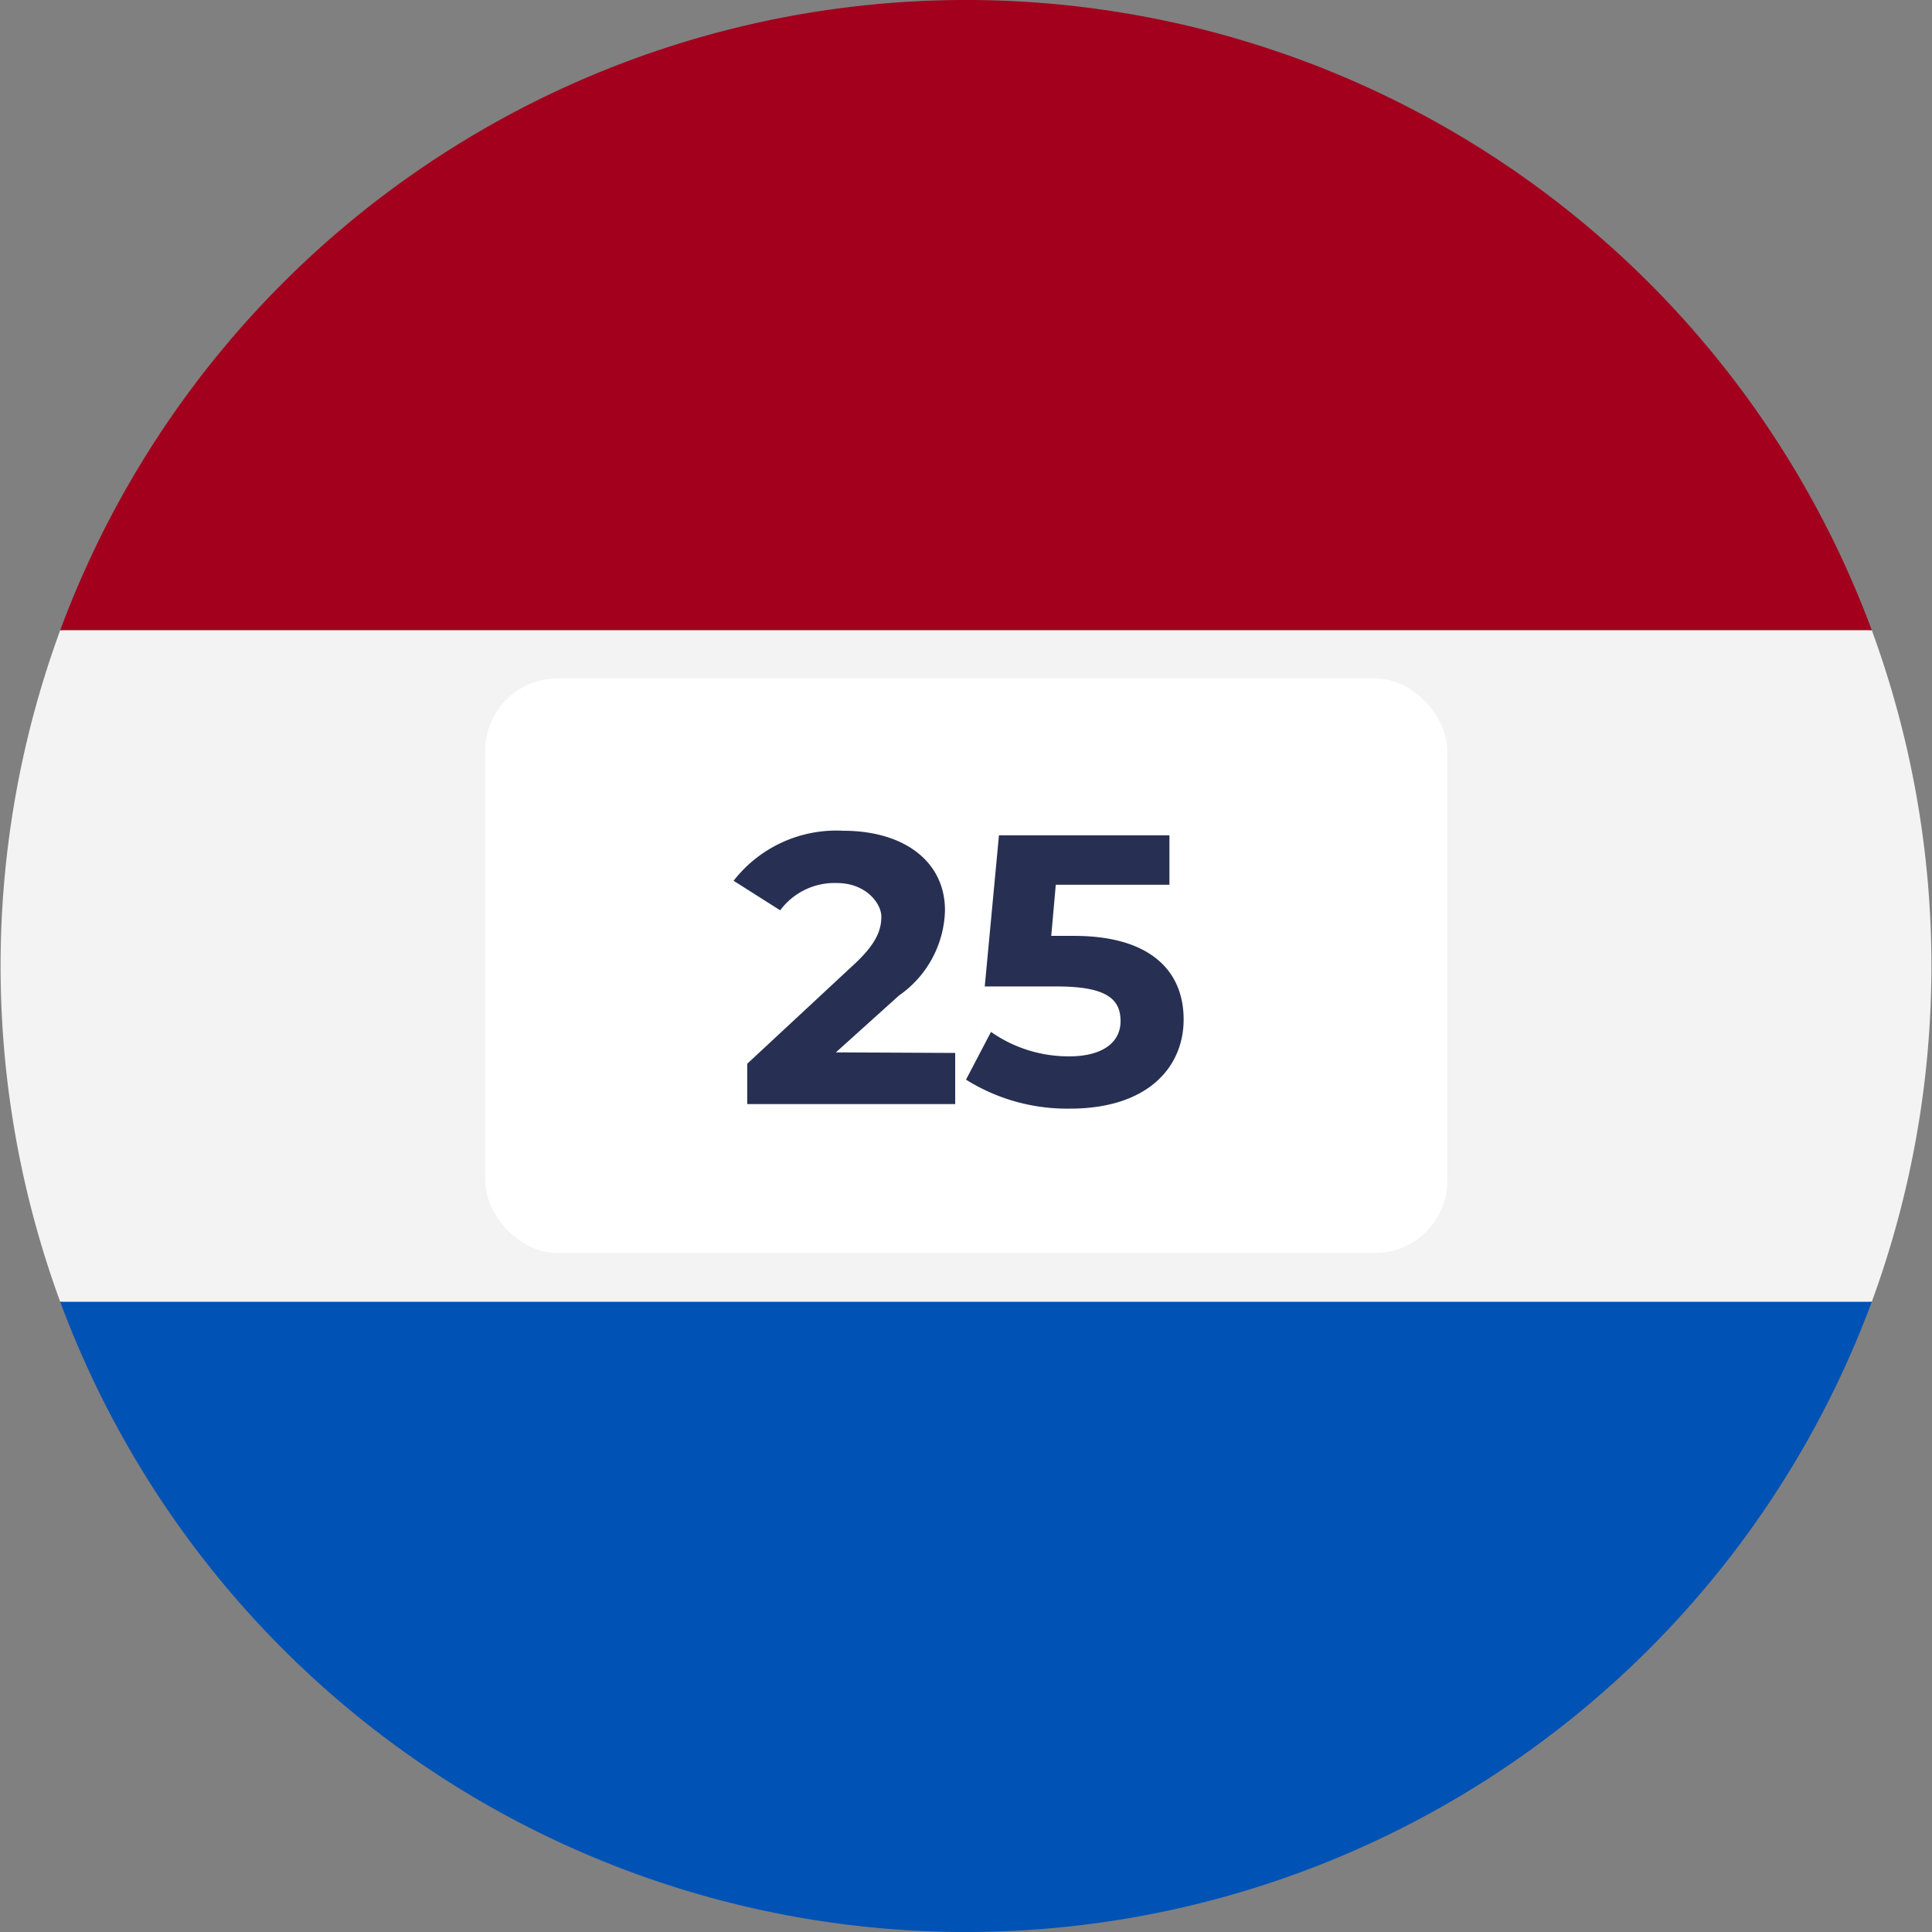
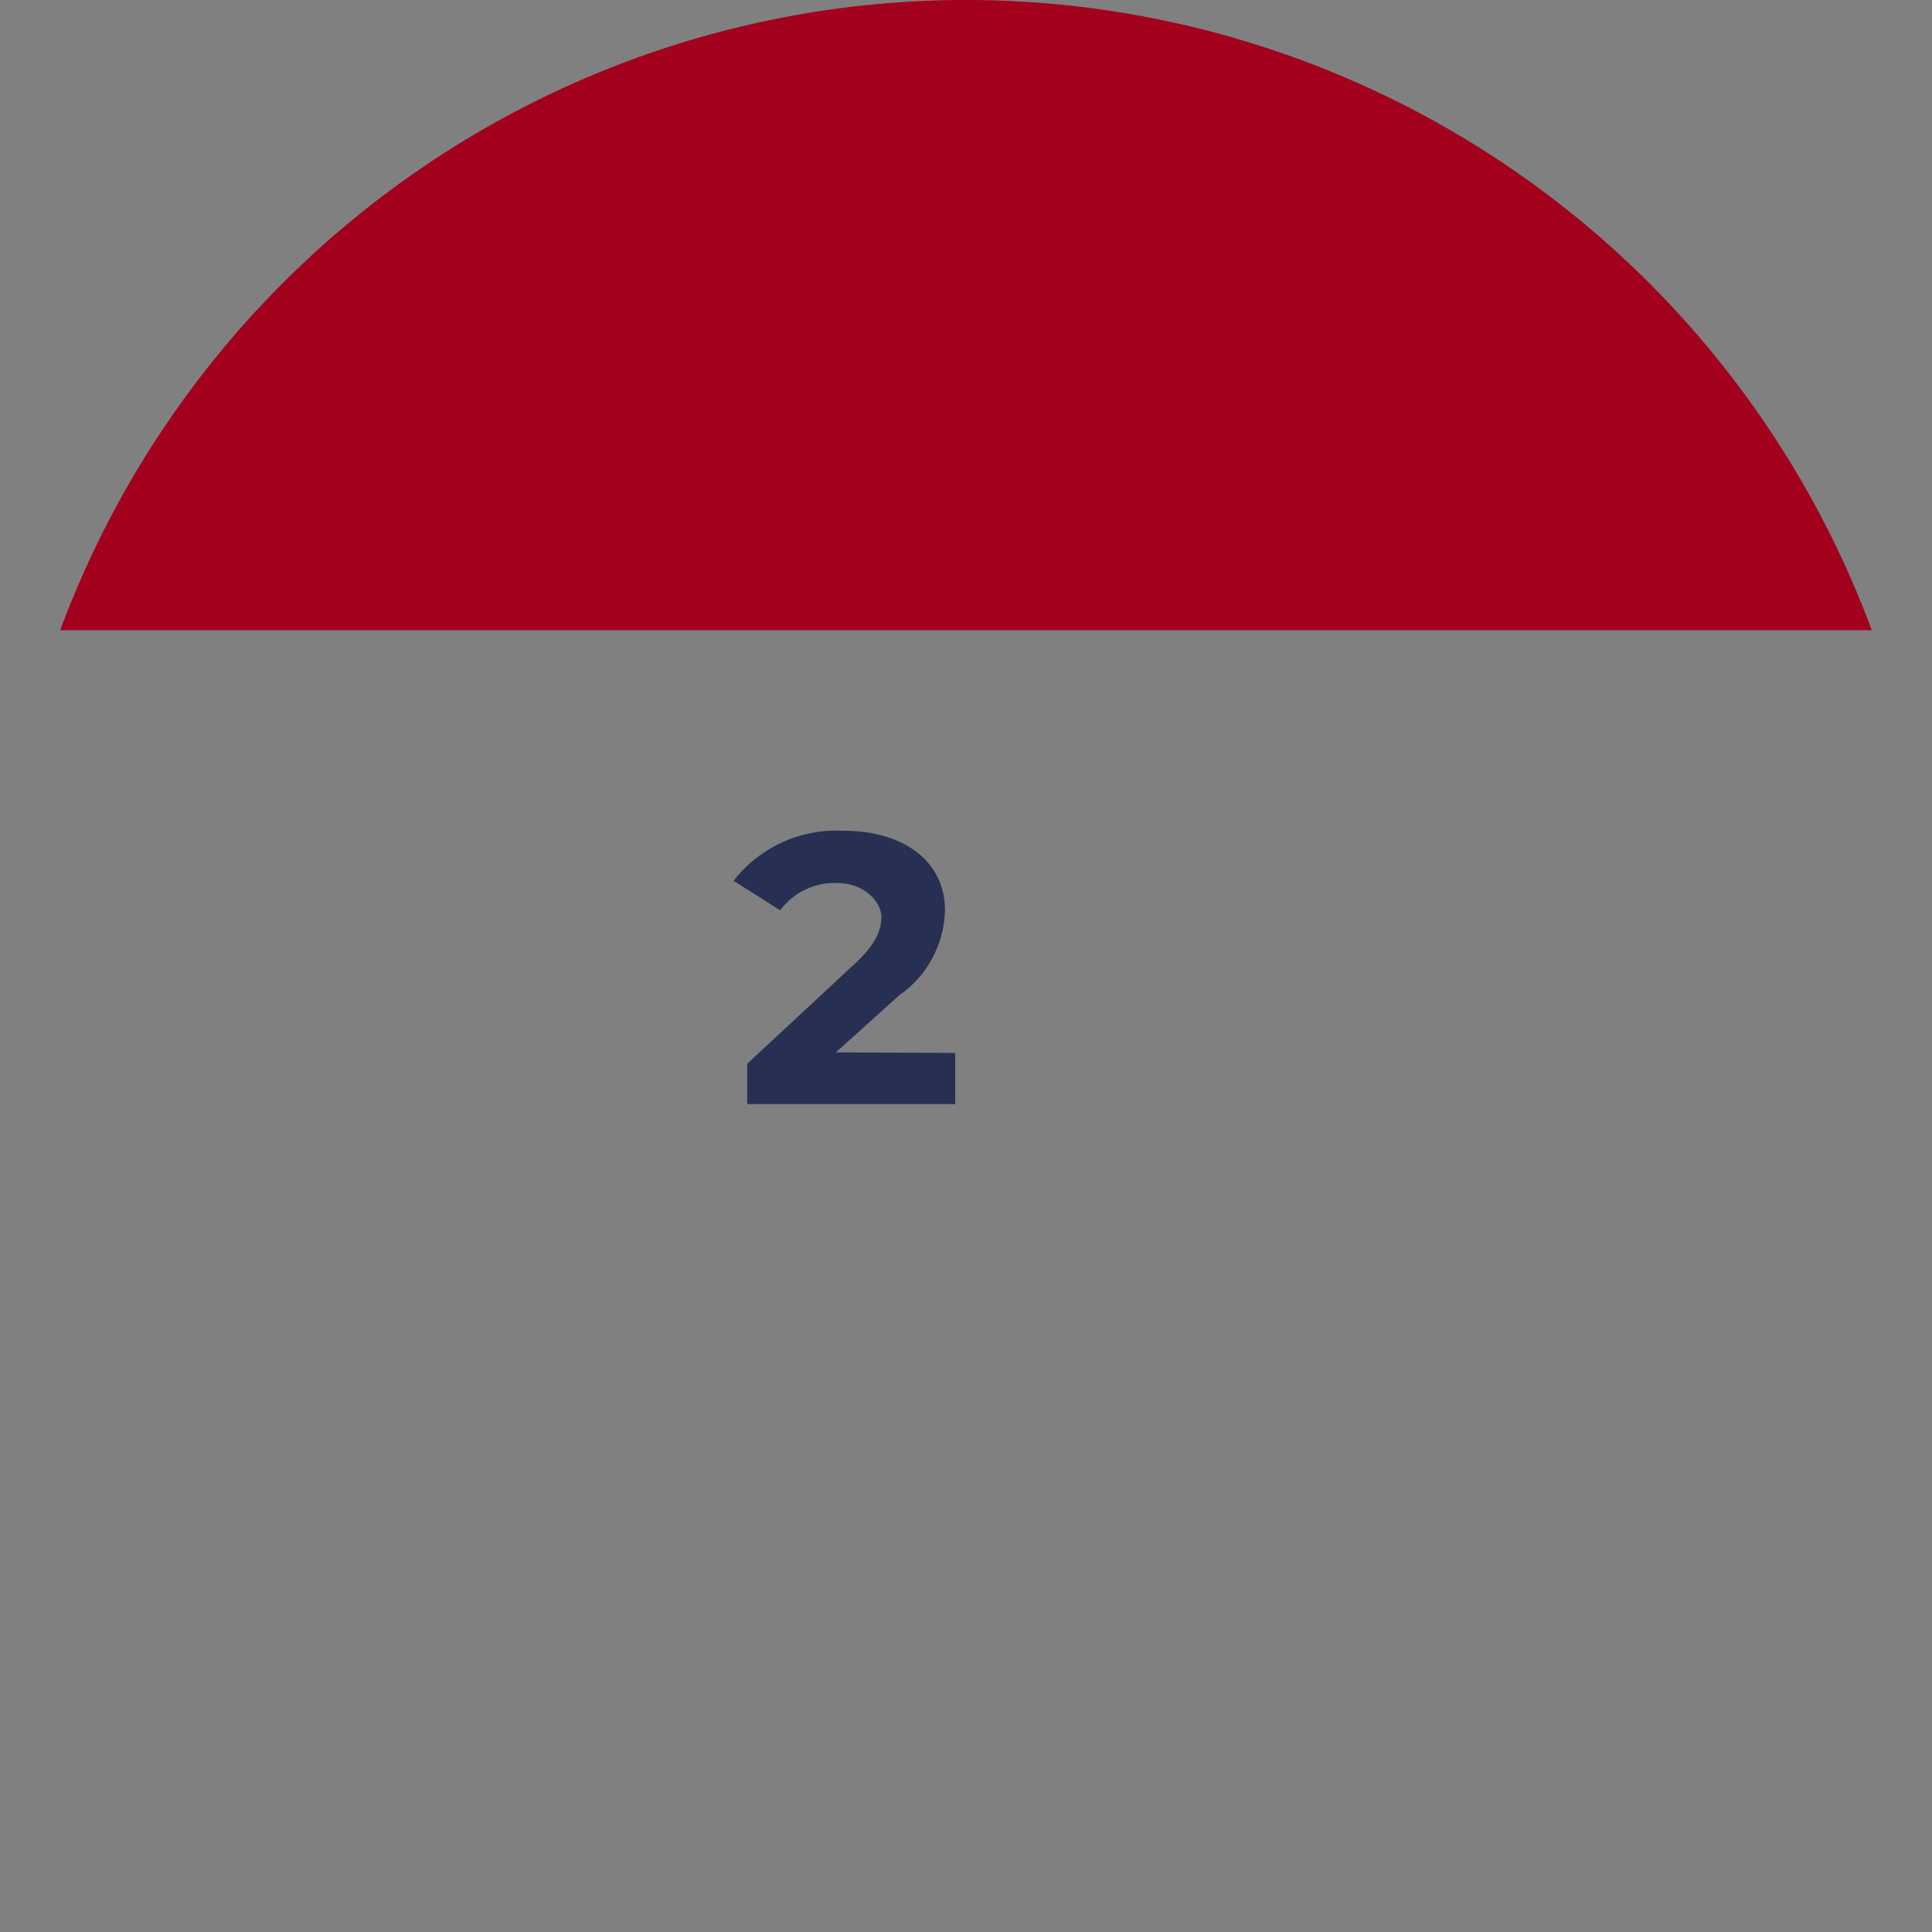
<svg xmlns="http://www.w3.org/2000/svg" viewBox="0 0 34 34">
  <rect x="0" y="0" width="34" height="34" fill="#808080" stroke="none" />
  <defs>
    <style>.cls-1{fill:#f3f3f3;}.cls-2{fill:#a2001d;}.cls-3{fill:#0052b4;}.cls-4{fill:#fff;}.cls-5{fill:#273052;}</style>
  </defs>
  <g id="_3" data-name="3">
    <g id="nl25">
-       <path class="cls-1" d="M1.06,11.09a17.16,17.16,0,0,0,0,11.82L17,24.39l15.94-1.48a17.16,17.16,0,0,0,0-11.82L17,9.61Z" />
      <path class="cls-2" d="M17,0A17,17,0,0,0,1.06,11.09H32.94A17,17,0,0,0,17,0Z" />
-       <path class="cls-3" d="M17,34A17,17,0,0,0,32.94,22.91H1.06A17,17,0,0,0,17,34Z" />
-       <rect id="Txt_BG" class="cls-4" x="8.54" y="11.94" width="16.93" height="10.11" rx="1.27" />
      <path class="cls-5" d="M16.81,18.53v.9H13.15v-.71L15,17c.43-.39.51-.64.51-.87s-.27-.59-.78-.59a1.19,1.19,0,0,0-1,.48l-.82-.52a2.29,2.29,0,0,1,1.93-.88c1.07,0,1.79.54,1.79,1.4a1.88,1.88,0,0,1-.81,1.5l-1.11,1Z" />
-       <path class="cls-5" d="M20.83,17.94c0,.84-.63,1.57-2,1.57A3.35,3.35,0,0,1,17,19l.44-.84a2.38,2.38,0,0,0,1.38.43c.56,0,.9-.23.9-.62s-.25-.61-1.12-.61H17.33l.25-2.66h3v.87h-2l-.08.9h.4C20.26,16.47,20.83,17.1,20.83,17.94Z" />
    </g>
  </g>
</svg>